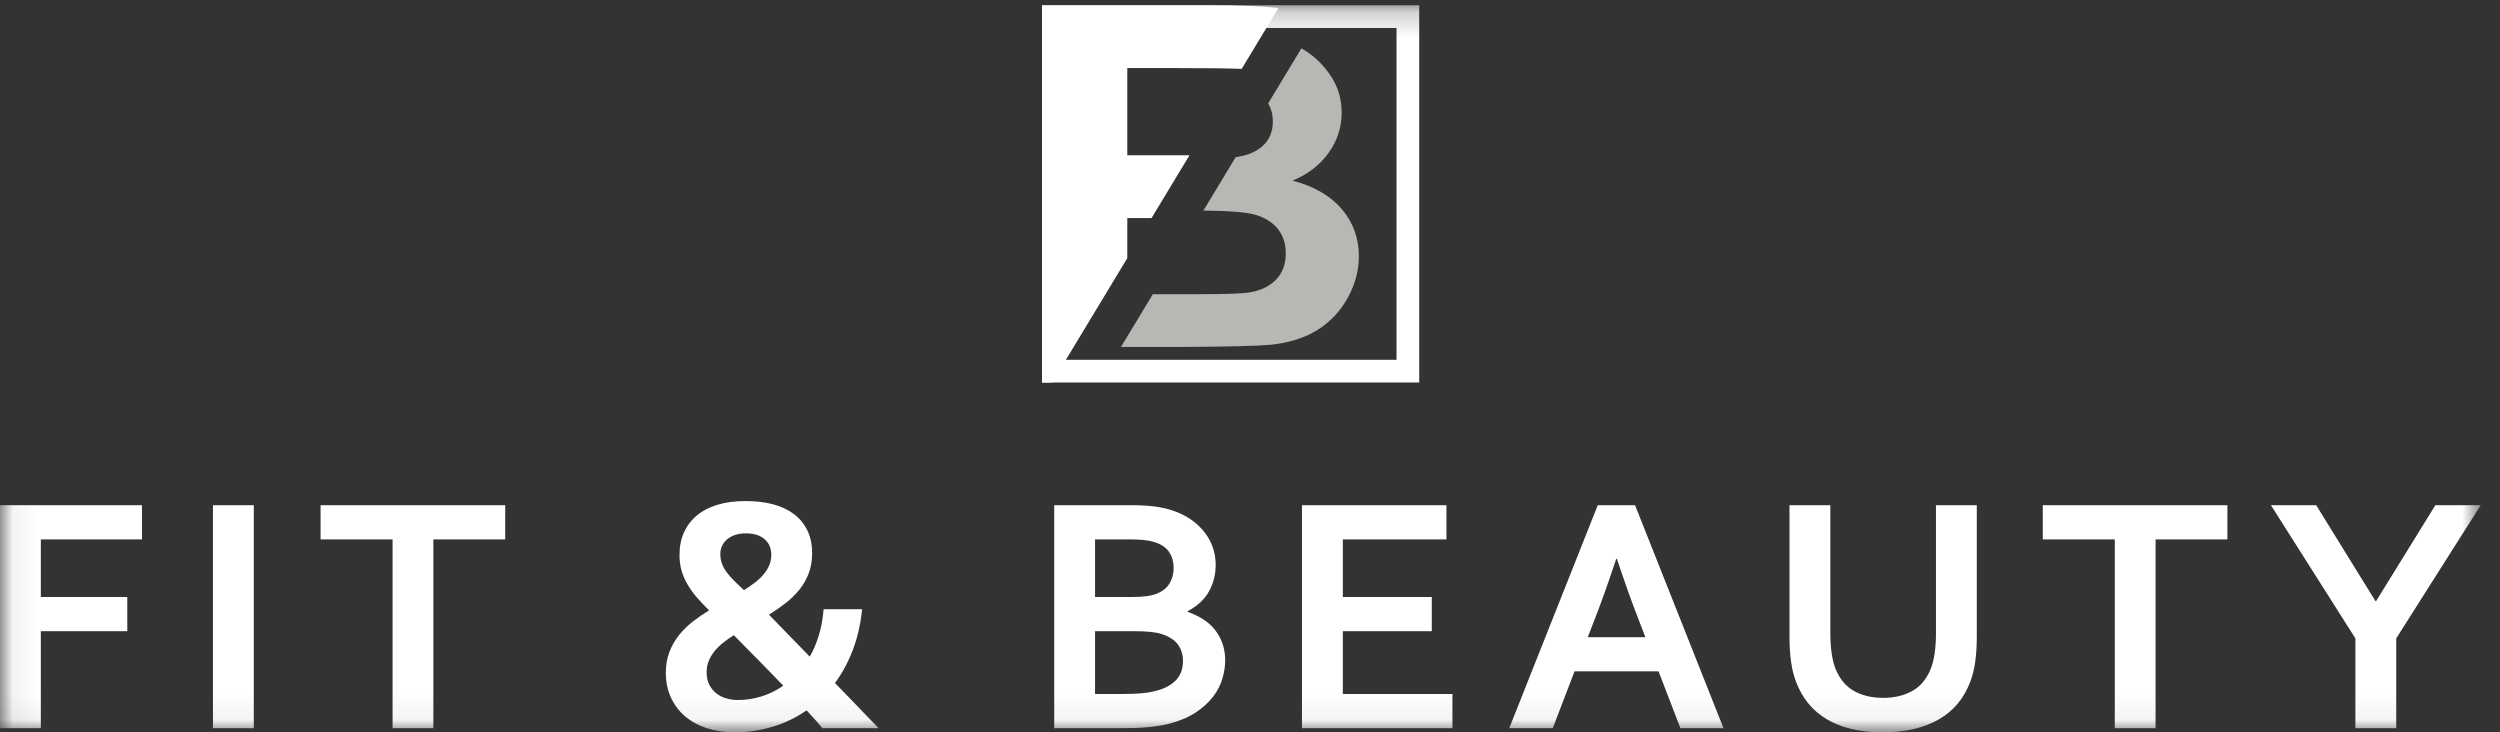
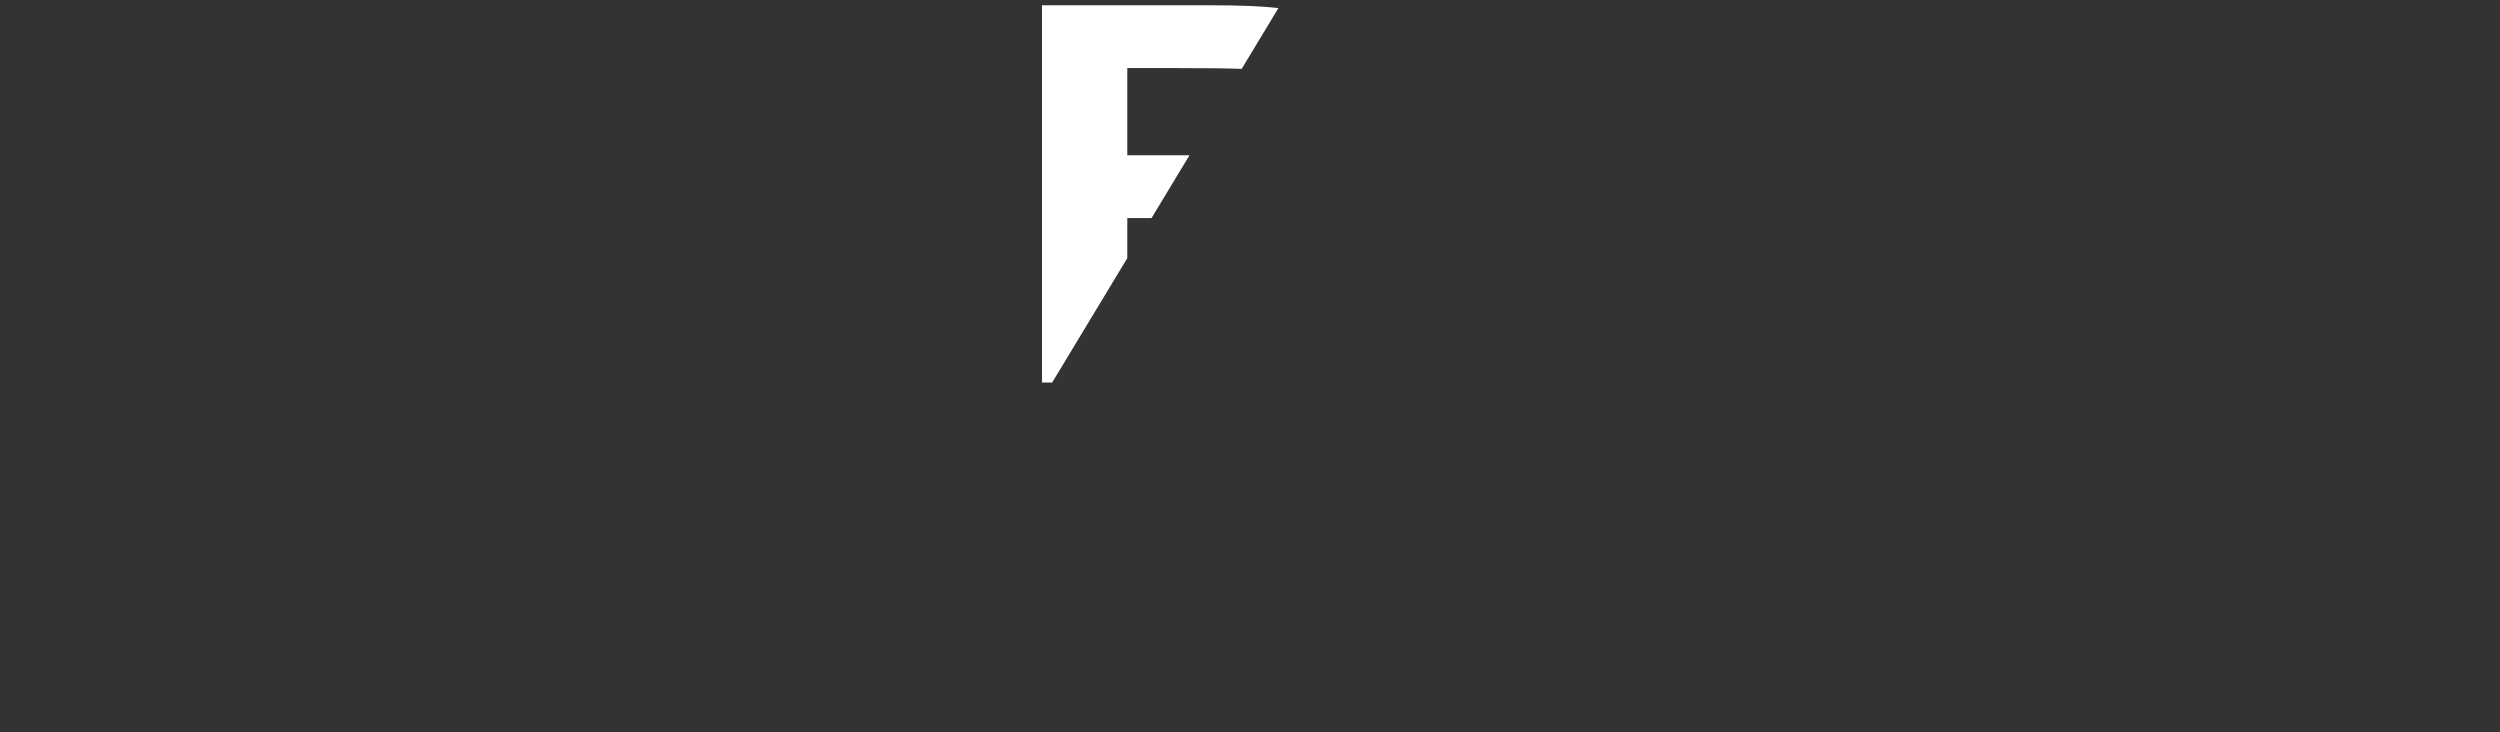
<svg xmlns="http://www.w3.org/2000/svg" xmlns:xlink="http://www.w3.org/1999/xlink" width="99px" height="29px" viewBox="0 0 99 29" version="1.1">
  <rect x="0" y="0" width="99" height="29" fill="#333333" stroke="none" />
  <title>лого белый</title>
  <desc>Created with Sketch.</desc>
  <defs>
    <polygon id="path-1" points="0.06 0.209 98.236 0.209 98.236 28.94 0.06 28.94" />
  </defs>
  <g id="лого-белый" stroke="none" stroke-width="1" fill="none" fill-rule="evenodd">
-     <path d="M51.535,1.916 C51.571,1.936 51.606,1.956 51.641,1.977 C52.067,2.237 52.419,2.581 52.703,3.014 C52.988,3.444 53.13,3.929 53.13,4.463 C53.13,5.043 52.955,5.577 52.607,6.062 C52.255,6.546 51.78,6.91 51.182,7.152 C52.025,7.372 52.678,7.747 53.13,8.275 C53.585,8.806 53.811,9.43 53.811,10.145 C53.811,10.708 53.666,11.257 53.372,11.791 C53.078,12.322 52.678,12.749 52.171,13.066 C51.664,13.384 51.037,13.58 50.291,13.655 C49.826,13.698 48.699,13.727 46.913,13.739 L44.391,13.739 L45.654,11.649 L47.584,11.649 C48.595,11.649 49.235,11.626 49.506,11.574 C49.923,11.508 50.262,11.34 50.524,11.081 C50.785,10.818 50.917,10.466 50.917,10.027 C50.917,9.655 50.814,9.34 50.614,9.08 C50.41,8.821 50.12,8.63 49.739,8.512 C49.399,8.406 48.703,8.349 47.655,8.338 L48.934,6.221 C49.379,6.165 49.733,6.02 49.994,5.787 C50.268,5.542 50.404,5.219 50.404,4.817 C50.404,4.539 50.343,4.298 50.218,4.095 L51.535,1.916" id="Fill-1" fill="#B6B8B4" />
    <path d="M41.263,0.209 L47.946,0.209 C49.09,0.209 49.984,0.245 50.625,0.32 L49.17,2.728 C48.698,2.707 47.835,2.696 46.58,2.696 L44.641,2.696 L44.641,6.149 L47.103,6.149 L45.6,8.636 L44.641,8.636 L44.641,10.223 L41.666,15.147 L41.263,15.147 L41.263,0.209" id="Fill-2" fill="#FFFFFE" />
    <g id="Group-6">
      <mask id="mask-2" fill="white">
        <use xlink:href="#path-1" />
      </mask>
      <g id="Clip-4" />
-       <path d="M42.162,14.248 L55.303,14.248 L55.303,1.107 L42.162,1.107 L42.162,14.248 Z M41.263,15.147 L56.201,15.147 L56.201,0.209 L41.263,0.209 L41.263,15.147 Z" id="Fill-3" fill="#FFFFFE" mask="url(#mask-2)" />
-       <path d="M94.091,23.808 L96.44,20.006 L98.236,20.006 L94.891,25.279 L94.891,28.836 L93.273,28.836 L93.273,25.279 L89.929,20.006 L91.722,20.006 L94.071,23.808 L94.091,23.808 Z M85.361,28.836 L83.746,28.836 L83.746,21.36 L80.894,21.36 L80.894,20.006 L88.205,20.006 L88.205,21.36 L85.361,21.36 L85.361,28.836 Z M74.553,29 C74.092,29 73.675,28.955 73.306,28.865 C72.936,28.775 72.612,28.646 72.33,28.475 C72.049,28.306 71.808,28.099 71.61,27.856 C71.411,27.612 71.254,27.335 71.134,27.027 C71.037,26.781 70.968,26.509 70.927,26.209 C70.884,25.91 70.864,25.576 70.864,25.207 L70.864,20.006 L72.481,20.006 L72.481,25.06 C72.481,25.687 72.556,26.173 72.704,26.527 C72.873,26.916 73.116,27.2 73.439,27.374 C73.758,27.547 74.137,27.635 74.574,27.635 C75.008,27.635 75.387,27.547 75.707,27.374 C76.029,27.2 76.272,26.916 76.441,26.527 C76.59,26.173 76.664,25.687 76.664,25.06 L76.664,20.006 L78.281,20.006 L78.281,25.207 C78.281,25.576 78.261,25.91 78.218,26.209 C78.178,26.509 78.108,26.781 78.011,27.027 C77.892,27.335 77.732,27.612 77.533,27.856 C77.333,28.099 77.087,28.306 76.799,28.475 C76.511,28.646 76.18,28.775 75.806,28.865 C75.432,28.955 75.015,29 74.553,29 Z M64.003,22.13 C63.695,23.056 63.42,23.826 63.179,24.448 L62.875,25.232 L65.156,25.232 L64.855,24.448 C64.611,23.822 64.337,23.051 64.028,22.13 L64.003,22.13 Z M65.679,26.585 L62.352,26.585 L61.489,28.836 L59.766,28.836 L63.271,20.006 L64.749,20.006 L68.251,28.836 L66.544,28.836 L65.679,26.585 Z M53.176,27.482 L57.516,27.482 L57.516,28.836 L51.558,28.836 L51.558,20.006 L57.279,20.006 L57.279,21.36 L53.176,21.36 L53.176,23.641 L56.698,23.641 L56.698,24.995 L53.176,24.995 L53.176,27.482 Z M44.821,23.641 C45.261,23.641 45.589,23.599 45.806,23.511 C46.047,23.41 46.22,23.27 46.321,23.092 C46.425,22.914 46.477,22.711 46.477,22.488 C46.477,22.254 46.418,22.047 46.299,21.864 C46.182,21.682 45.979,21.547 45.693,21.459 C45.574,21.423 45.434,21.398 45.276,21.382 C45.119,21.366 44.923,21.36 44.688,21.36 L43.364,21.36 L43.364,23.641 L44.821,23.641 Z M43.364,24.995 L43.364,27.482 L44.418,27.482 C44.7,27.482 44.943,27.475 45.146,27.459 C45.346,27.444 45.522,27.419 45.666,27.383 C45.891,27.335 46.078,27.27 46.227,27.189 C46.376,27.108 46.497,27.016 46.59,26.912 C46.682,26.808 46.747,26.693 46.788,26.57 C46.828,26.443 46.846,26.311 46.846,26.169 C46.846,25.923 46.779,25.707 46.644,25.522 C46.506,25.337 46.292,25.2 46.002,25.108 C45.875,25.067 45.725,25.038 45.553,25.022 C45.382,25.004 45.162,24.995 44.893,24.995 L43.364,24.995 Z M48.141,22.355 C48.141,22.738 48.056,23.09 47.882,23.407 C47.711,23.727 47.427,23.993 47.031,24.202 L47.031,24.229 C47.252,24.304 47.452,24.401 47.637,24.518 C47.819,24.632 47.975,24.772 48.105,24.932 C48.234,25.092 48.335,25.274 48.407,25.477 C48.479,25.68 48.518,25.905 48.518,26.157 C48.518,26.371 48.482,26.603 48.414,26.849 C48.346,27.097 48.227,27.333 48.056,27.565 C47.882,27.797 47.655,28.009 47.369,28.203 C47.083,28.396 46.722,28.549 46.285,28.664 C46.177,28.691 46.056,28.714 45.927,28.736 C45.797,28.759 45.652,28.777 45.495,28.793 C45.337,28.808 45.159,28.82 44.966,28.827 C44.774,28.833 44.556,28.836 44.312,28.836 L41.747,28.836 L41.747,20.006 L44.814,20.006 C45.47,20.006 45.997,20.071 46.398,20.204 C46.698,20.301 46.957,20.427 47.177,20.583 C47.398,20.74 47.578,20.914 47.722,21.105 C47.864,21.297 47.97,21.499 48.038,21.711 C48.105,21.925 48.141,22.139 48.141,22.355 Z M28.525,21.945 C28.525,22.078 28.545,22.202 28.588,22.315 C28.629,22.43 28.689,22.544 28.773,22.655 C28.854,22.767 28.953,22.88 29.068,22.995 C29.185,23.11 29.316,23.236 29.462,23.371 C29.615,23.274 29.759,23.175 29.89,23.074 C30.023,22.972 30.138,22.867 30.232,22.752 C30.329,22.637 30.406,22.515 30.462,22.384 C30.516,22.256 30.543,22.116 30.543,21.966 C30.543,21.711 30.455,21.506 30.279,21.353 C30.104,21.198 29.856,21.121 29.534,21.121 C29.372,21.121 29.228,21.143 29.102,21.186 C28.975,21.231 28.869,21.29 28.784,21.366 C28.698,21.441 28.635,21.526 28.59,21.625 C28.545,21.725 28.525,21.833 28.525,21.945 Z M29.23,27.721 C29.534,27.721 29.838,27.673 30.144,27.581 C30.451,27.489 30.741,27.347 31.018,27.153 C30.852,26.982 30.683,26.808 30.512,26.63 C30.338,26.455 30.169,26.281 30.003,26.11 C29.836,25.939 29.671,25.772 29.511,25.612 C29.349,25.452 29.198,25.299 29.059,25.153 C28.906,25.25 28.761,25.351 28.631,25.457 C28.498,25.563 28.385,25.675 28.291,25.793 C28.196,25.912 28.119,26.04 28.065,26.175 C28.011,26.313 27.982,26.459 27.982,26.619 C27.982,26.804 28.016,26.964 28.081,27.099 C28.149,27.236 28.237,27.351 28.349,27.444 C28.462,27.536 28.593,27.606 28.746,27.651 C28.896,27.698 29.059,27.721 29.23,27.721 Z M34.14,24.123 C34.079,24.727 33.953,25.27 33.766,25.754 C33.579,26.238 33.345,26.669 33.064,27.047 C33.289,27.277 33.501,27.493 33.699,27.7 C33.895,27.908 34.073,28.09 34.228,28.252 C34.386,28.412 34.512,28.545 34.611,28.646 C34.71,28.75 34.771,28.813 34.793,28.836 L32.563,28.836 C32.487,28.739 32.404,28.64 32.311,28.536 C32.219,28.432 32.097,28.297 31.942,28.131 C31.516,28.423 31.059,28.644 30.57,28.786 C30.081,28.93 29.586,29 29.086,29 C28.68,29 28.311,28.944 27.978,28.833 C27.642,28.721 27.356,28.561 27.119,28.358 C26.881,28.153 26.696,27.903 26.565,27.612 C26.432,27.32 26.367,26.995 26.367,26.637 C26.367,26.335 26.414,26.061 26.509,25.817 C26.604,25.572 26.73,25.351 26.887,25.153 C27.045,24.955 27.228,24.777 27.435,24.614 C27.642,24.455 27.858,24.306 28.081,24.171 C27.915,24.006 27.759,23.844 27.617,23.682 C27.473,23.52 27.349,23.349 27.243,23.173 C27.137,22.997 27.056,22.813 26.996,22.617 C26.937,22.421 26.908,22.209 26.908,21.979 C26.908,21.646 26.966,21.346 27.086,21.083 C27.205,20.817 27.376,20.594 27.601,20.409 C27.824,20.224 28.099,20.083 28.421,19.986 C28.746,19.889 29.111,19.842 29.521,19.842 C29.93,19.842 30.298,19.884 30.622,19.972 C30.948,20.06 31.223,20.193 31.451,20.366 C31.678,20.54 31.852,20.756 31.976,21.013 C32.1,21.27 32.16,21.567 32.16,21.907 C32.16,22.207 32.113,22.475 32.021,22.716 C31.928,22.954 31.805,23.171 31.645,23.364 C31.487,23.558 31.304,23.734 31.097,23.894 C30.89,24.051 30.676,24.2 30.451,24.342 C30.667,24.563 30.913,24.815 31.19,25.101 C31.467,25.387 31.759,25.689 32.068,26.004 C32.212,25.75 32.334,25.466 32.428,25.153 C32.523,24.842 32.584,24.497 32.615,24.123 L34.14,24.123 Z M17.161,28.836 L15.546,28.836 L15.546,21.36 L12.695,21.36 L12.695,20.006 L20.006,20.006 L20.006,21.36 L17.161,21.36 L17.161,28.836 Z M8.433,28.836 L10.05,28.836 L10.05,20.006 L8.433,20.006 L8.433,28.836 Z M1.617,28.836 L0,28.836 L0,20.006 L5.622,20.006 L5.622,21.36 L1.617,21.36 L1.617,23.641 L5.041,23.641 L5.041,24.995 L1.617,24.995 L1.617,28.836 L1.617,28.836 Z" id="Fill-5" fill="#FFFFFE" mask="url(#mask-2)" />
    </g>
  </g>
</svg>